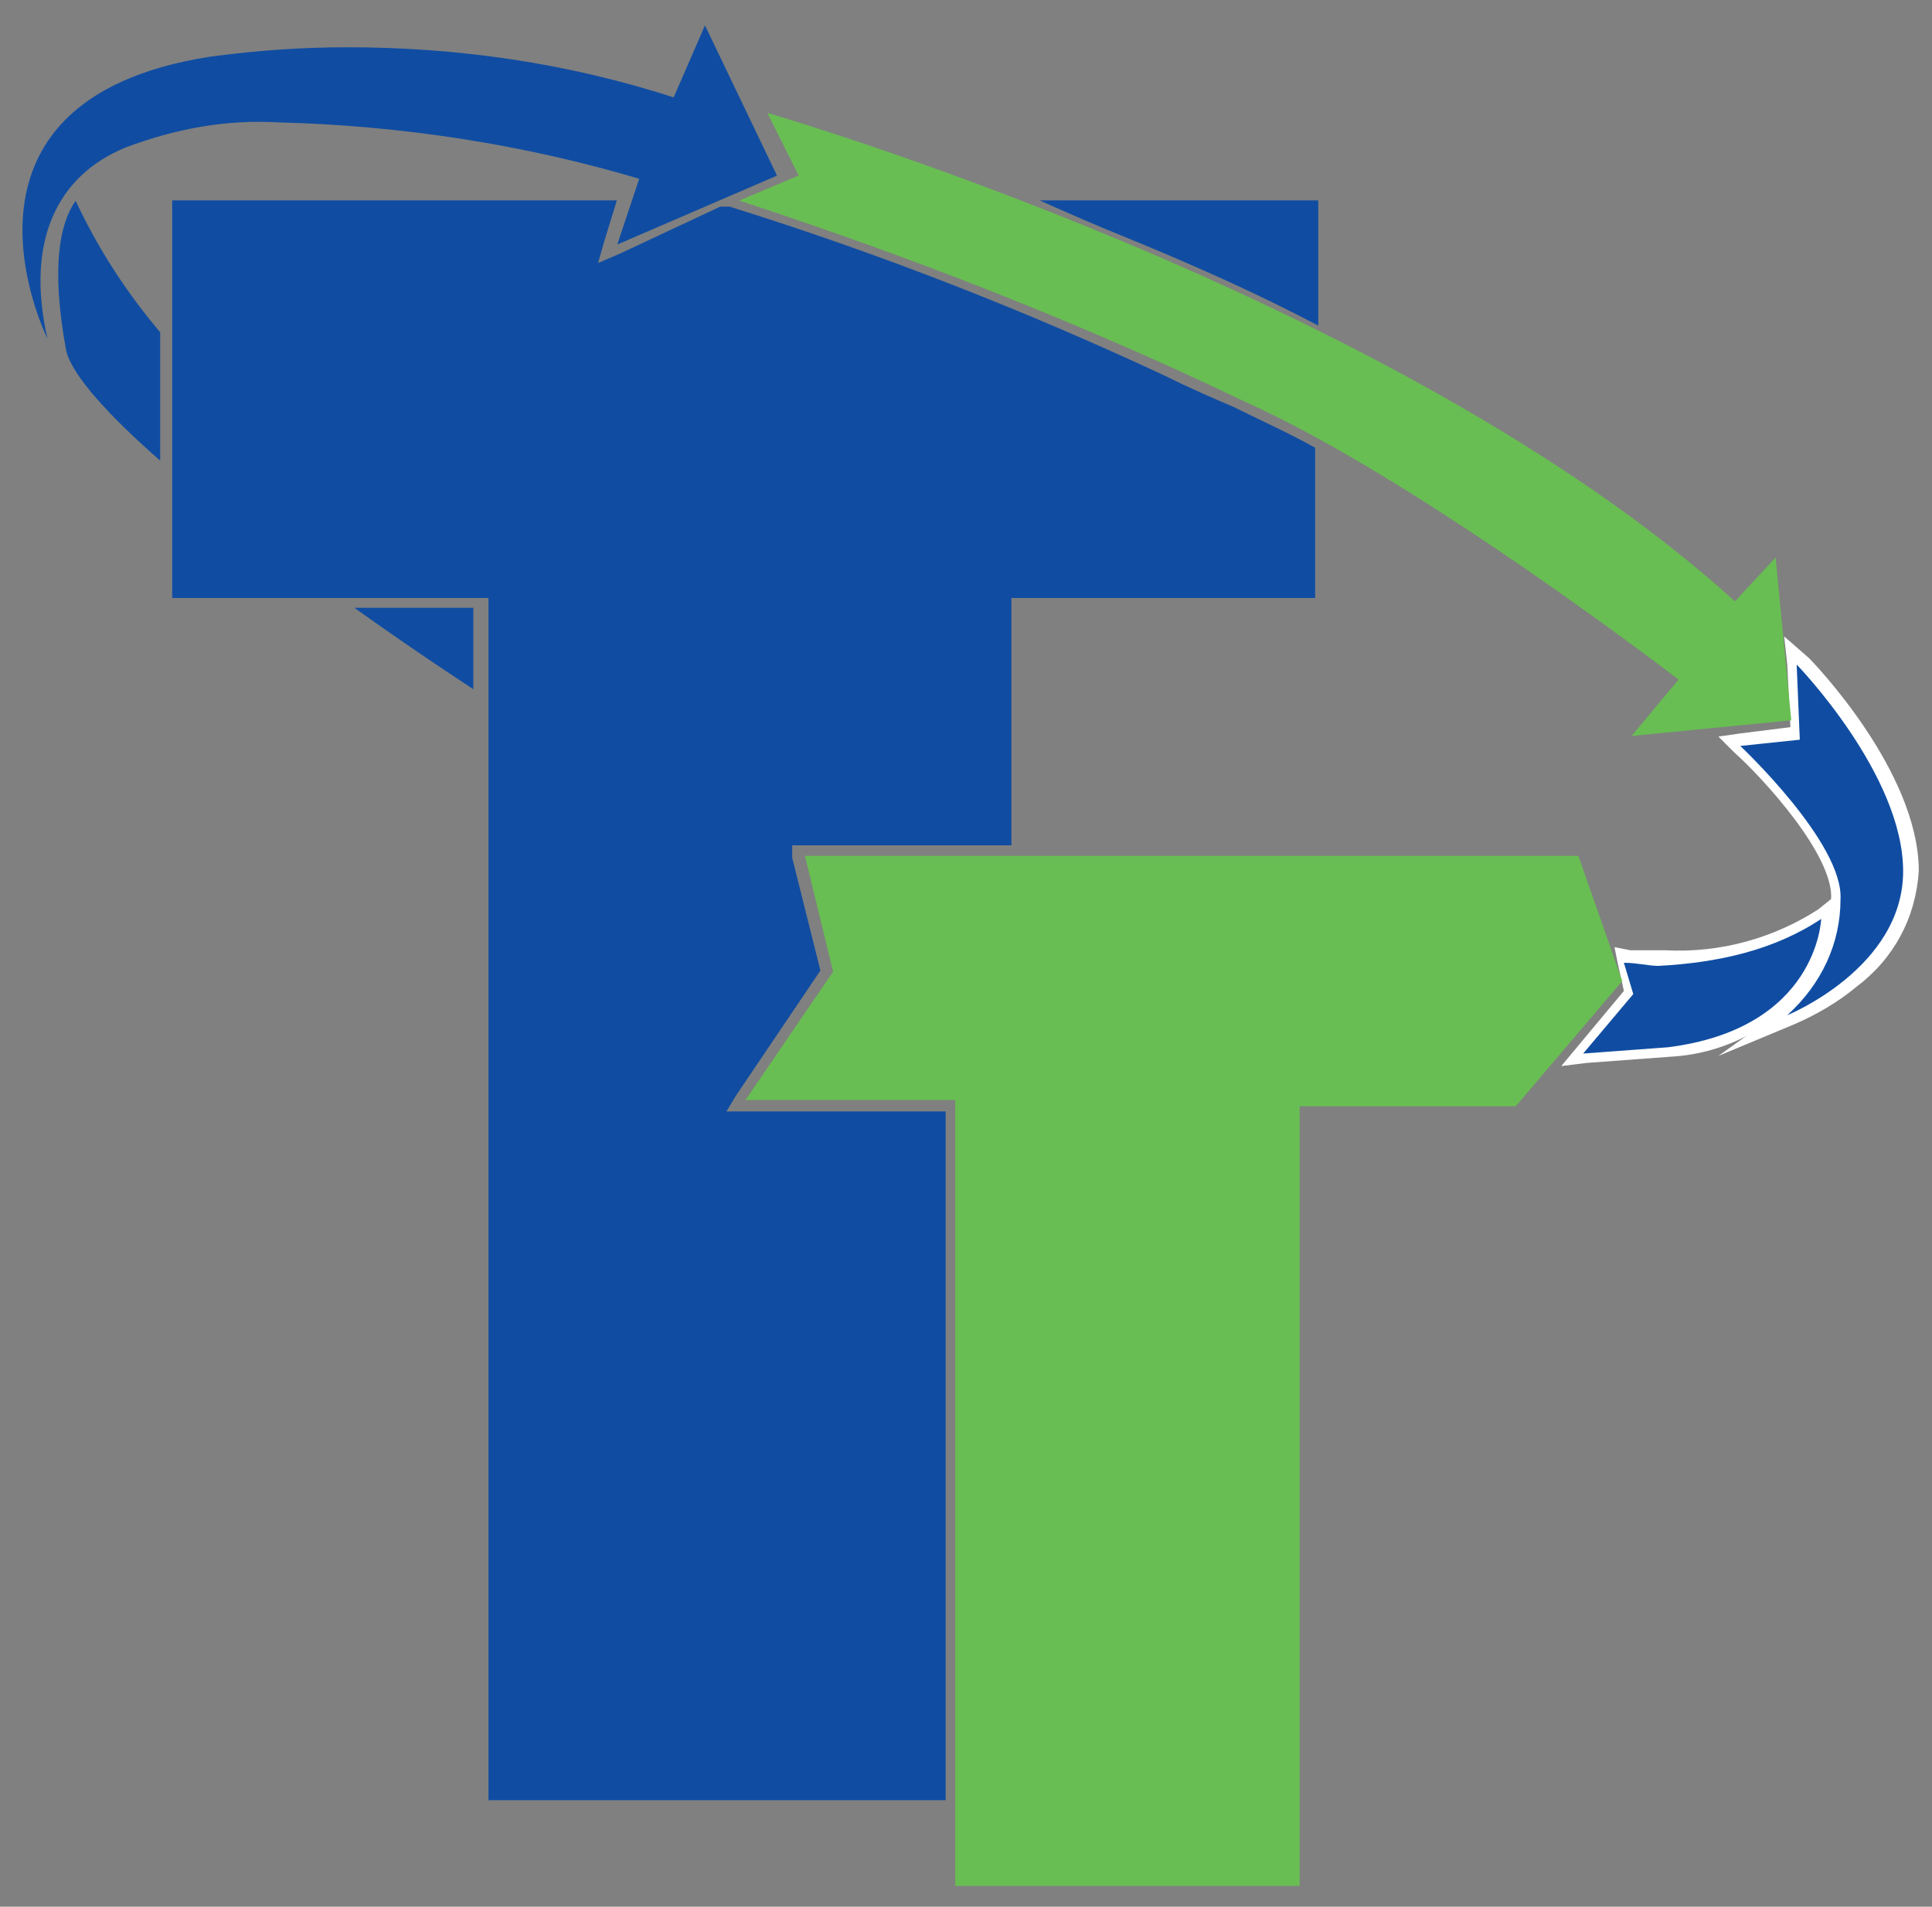
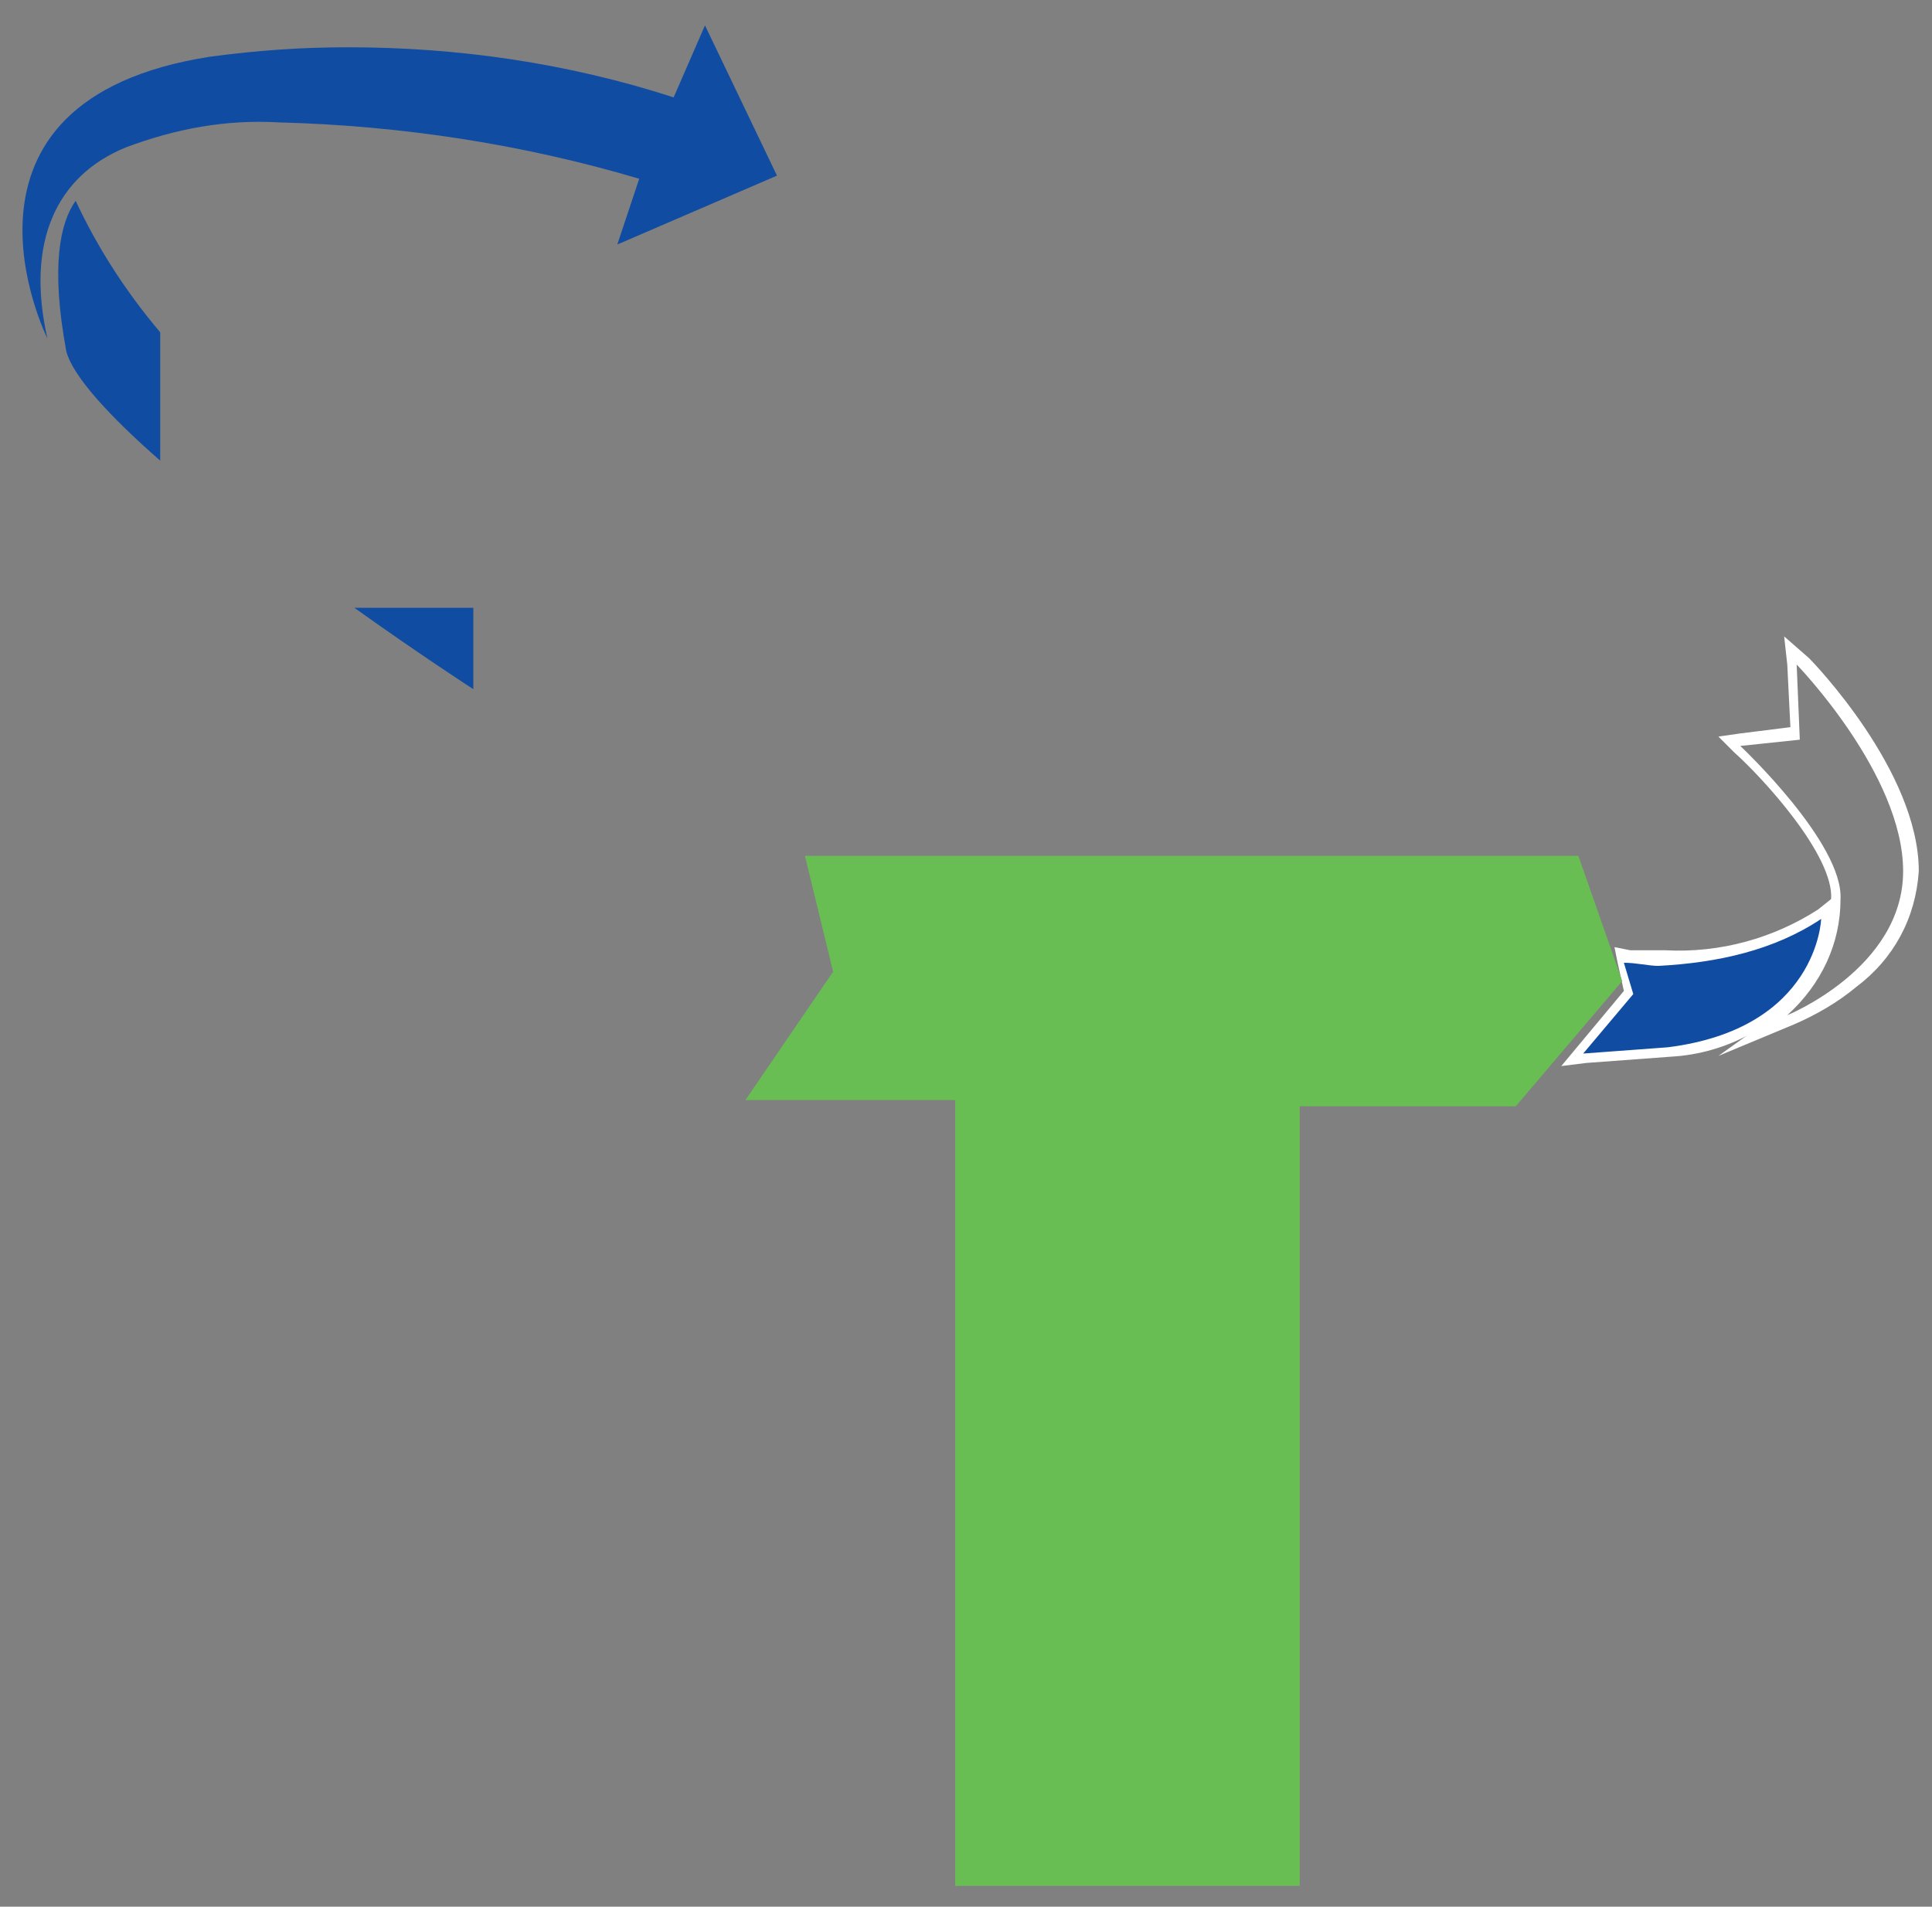
<svg xmlns="http://www.w3.org/2000/svg" version="1.1" id="Livello_1" x="0px" y="0px" viewBox="0 0 61.7 60.9" style="enable-background:new 0 0 61.7 60.9;" xml:space="preserve">
  <rect x="0" y="0" width="61.7" height="60.9" fill="#808080" stroke="none" />
  <style type="text/css">
	.st0{fill:#104DA2;}
	.st1{fill:#FFFFFF;}
	.st2{fill:#68BE52;}
</style>
  <g>
    <g id="Raggruppa_138" transform="translate(58.716 230.613)">
      <path id="Tracciato_92" class="st0" d="M-56.6-219.4c0.2,0.8,1.4,2.1,3,3.5v-4.1c-1.1-1.3-2-2.7-2.7-4.2    C-56.8-223.5-57.1-222.1-56.6-219.4z" />
      <path id="Tracciato_93" class="st0" d="M-43.6-211.2h-3.8c2.1,1.5,3.8,2.6,3.8,2.6L-43.6-211.2z" />
    </g>
    <g id="Raggruppa_139" transform="translate(111.678 244.526)">
-       <path id="Tracciato_94" class="st0" d="M-54.7-212.3c1-0.9,1.6-2.2,1.6-3.6c0.1-1.8-3.1-4.8-3.1-4.8l-0.3-0.2l2.1-0.2l-0.2-2.6    l0.3,0.3c0.1,0.1,3.4,3.6,3.5,6.7c0,3.2-3.6,4.7-3.8,4.8l-1.3,0.5L-54.7-212.3z" />
      <path id="Tracciato_95" class="st1" d="M-54.3-223.3c0,0,3.4,3.5,3.4,6.6s-3.7,4.6-3.7,4.6c1.1-1,1.7-2.3,1.7-3.7    c0.1-1.8-3.2-4.9-3.2-4.9l1.9-0.2L-54.3-223.3 M-54.7-224.2l0.1,0.9l0.1,2l-1.6,0.2l-0.7,0.1l0.5,0.5c0.9,0.8,3.2,3.3,3.1,4.7    c0,1.3-0.6,2.6-1.5,3.5l-2.1,1.5l2.4-1c0.7-0.3,1.4-0.7,2-1.2c1.2-0.9,1.9-2.2,2-3.7c0-3.2-3.4-6.7-3.5-6.8L-54.7-224.2    L-54.7-224.2z" />
    </g>
    <g id="Raggruppa_140" transform="translate(106.76 252.851)">
      <path id="Tracciato_96" class="st0" d="M-54.7-221.2l-0.3-1.2l0.2,0c0,0,0.5,0.1,1.1,0.1c1.7,0.1,3.5-0.4,5-1.3l0.3-0.2l0,0.3    c0,0-0.2,3.6-5,4.2l-3.1,0.2L-54.7-221.2z" />
      <path id="Tracciato_97" class="st1" d="M-48.6-223.5c0,0-0.1,3.5-4.9,4.1l-2.7,0.2l1.6-1.9l-0.3-1c0.4,0,0.8,0.1,1.1,0.1    C-51.9-222.1-50.1-222.5-48.6-223.5 M-48.2-224.2l-0.5,0.4c-1.4,0.9-3.1,1.4-4.9,1.3c-0.7,0-1.1,0-1.1,0l-0.5-0.1l0.1,0.5l0.2,0.9    l-1.5,1.8l-0.5,0.6l0.8-0.1l2.7-0.2h0c1.8-0.1,3.4-1,4.5-2.4c0.4-0.6,0.6-1.3,0.7-2L-48.2-224.2L-48.2-224.2z" />
    </g>
-     <path id="Tracciato_98" class="st0" d="M36,7.6c2.2,0.9,4.2,1.8,6.1,2.8V6.4h-8.9C34.1,6.8,35,7.2,36,7.6z" />
    <g id="Raggruppa_141" transform="translate(57.614 224.81)">
      <path id="Tracciato_99" class="st0" d="M-37.9-217l0.7-2.1c-3.7-1.1-7.6-1.7-11.5-1.8c-1.7-0.1-3.3,0.2-4.9,0.8    c-2.2,0.9-3.2,3-2.5,6.1c0,0-3.8-7.6,5.2-9c1.5-0.2,2.9-0.3,4.4-0.3c3.5,0,7,0.5,10.4,1.6l1-2.3l2.3,4.8L-37.9-217z" />
    </g>
-     <path id="Tracciato_100" class="st0" d="M30.2,57.5v-22h-7l0.3-0.5l2.7-4l-0.9-3.6L25.3,27h7v-7.9h9.7v-4.8   c-0.9-0.5-1.8-0.9-2.6-1.3c-0.7-0.3-1.4-0.6-2.2-1c-4.5-2.1-9.1-3.9-13.9-5.4L23,6.6l-3.2,1.5l-0.7,0.3l0.2-0.7l0.4-1.3H5.5v12.7   h10.1v38.4L30.2,57.5L30.2,57.5z" />
    <g id="Raggruppa_142" transform="translate(80.406 227.907)">
-       <path id="Tracciato_101" class="st2" d="M-28.3-204.4l1.5-1.8c0,0-8.3-6.4-13.9-8.9c-5.2-2.5-10.6-4.6-16.1-6.4l1.9-0.8l-1-2    c0,0,20.1,5.8,30.9,15.6l1.3-1.4l0.5,5.2L-28.3-204.4z" />
-     </g>
+       </g>
    <g id="Raggruppa_143" transform="translate(80.706 251.536)">
      <path id="Tracciato_102" class="st2" d="M-28.9-220.2l-3.4,4h-6.9v24.9h-11v-25.1h-6.7l2.8-4.1l-0.9-3.7h24.7L-28.9-220.2z" />
    </g>
  </g>
</svg>